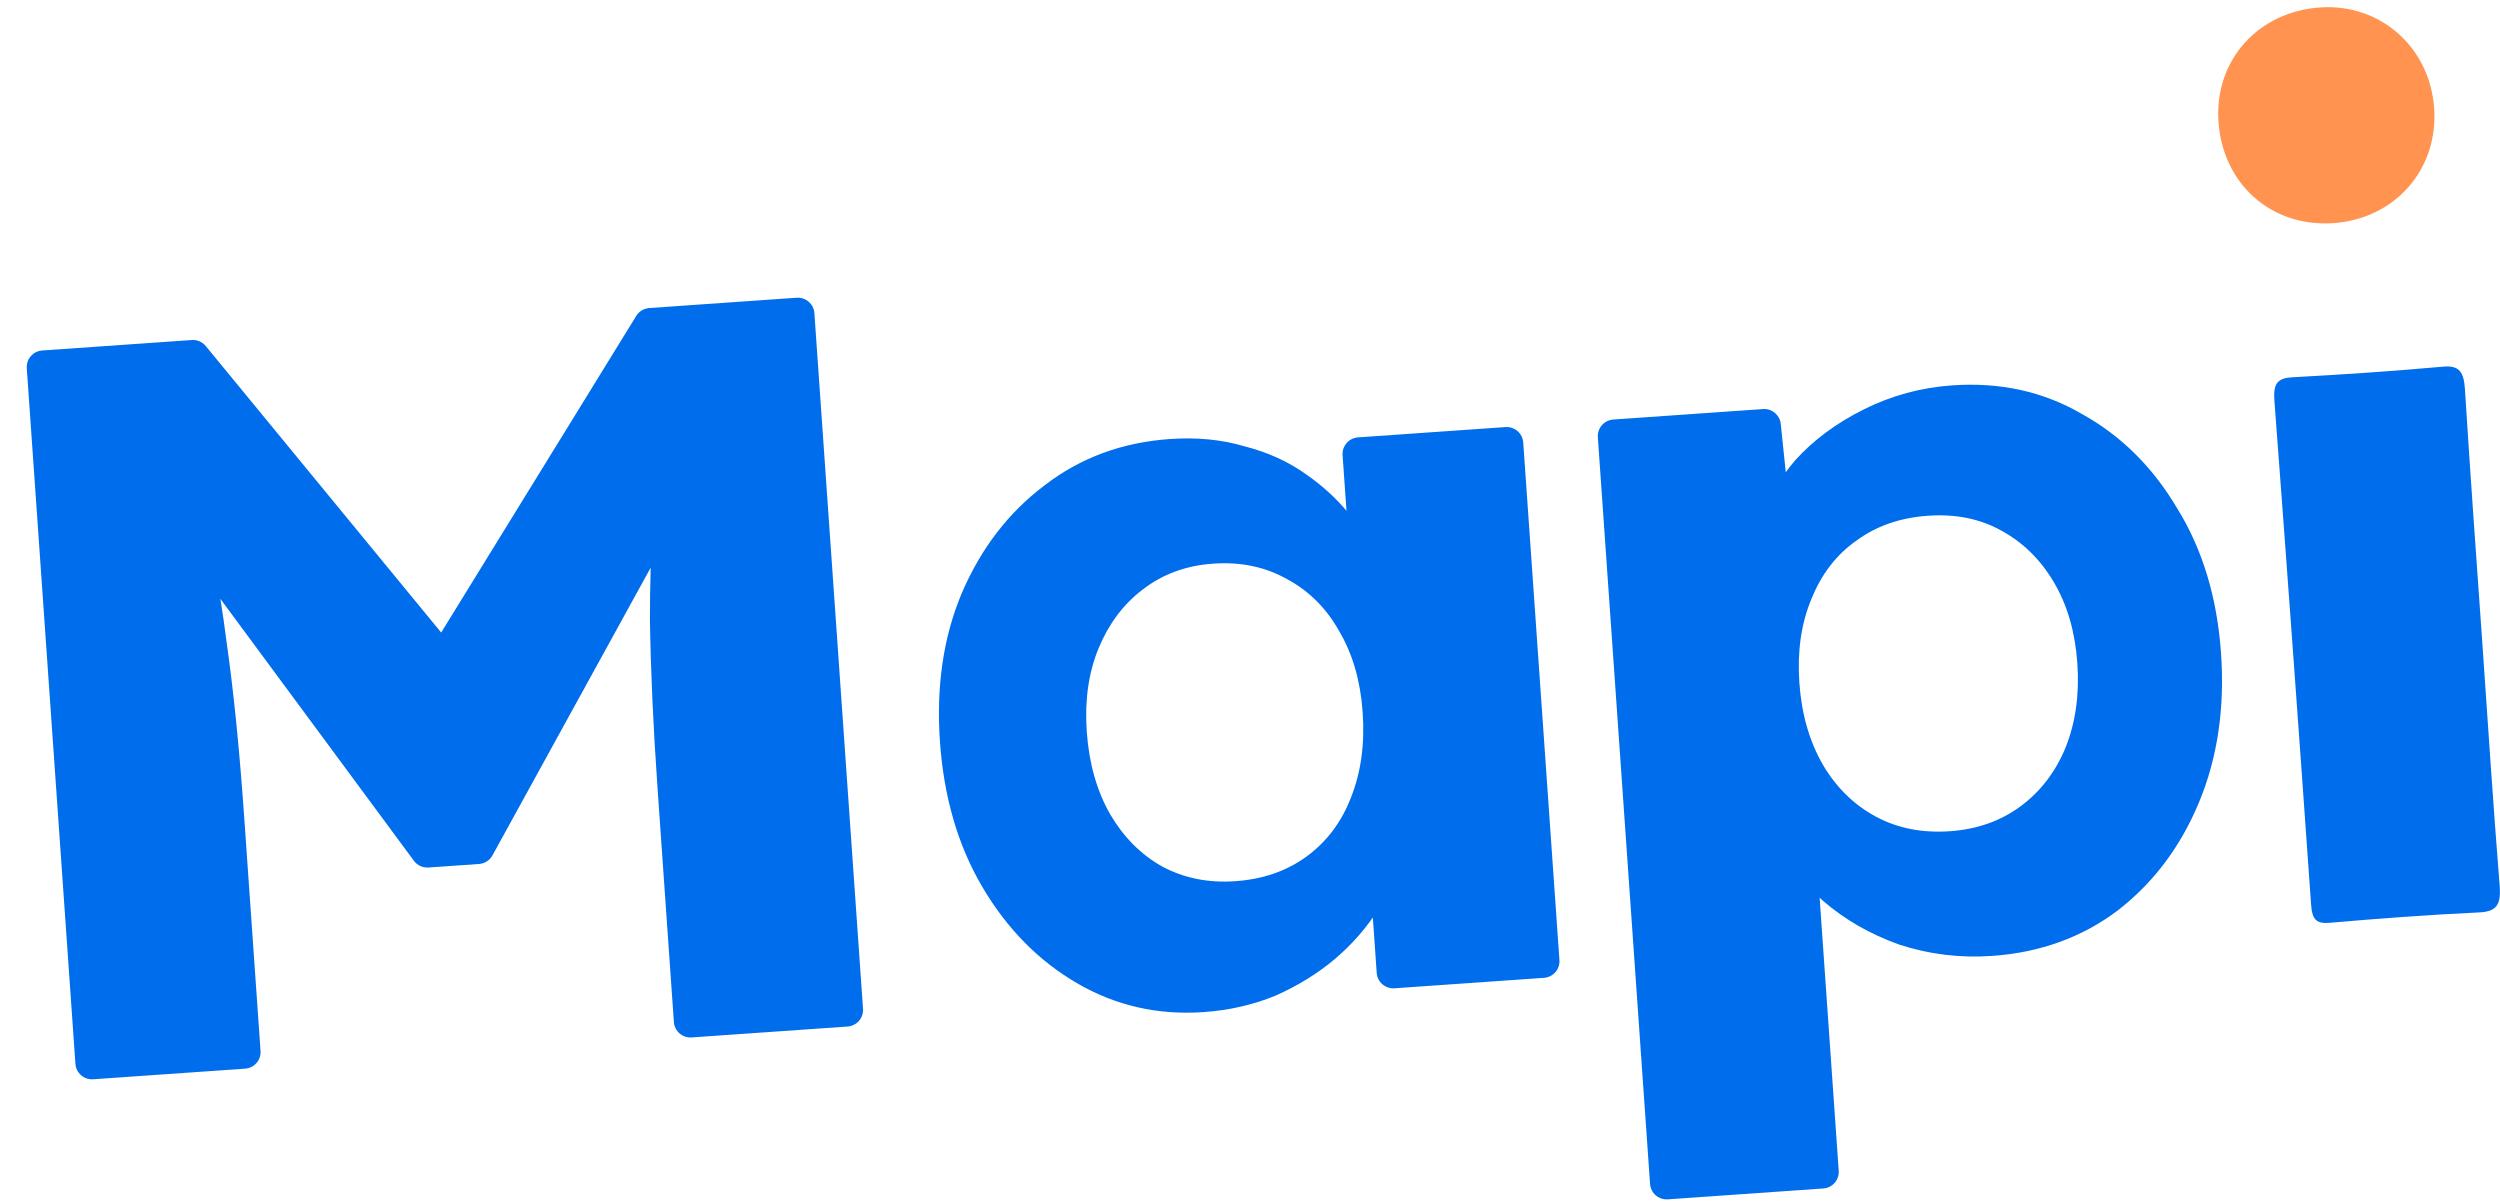
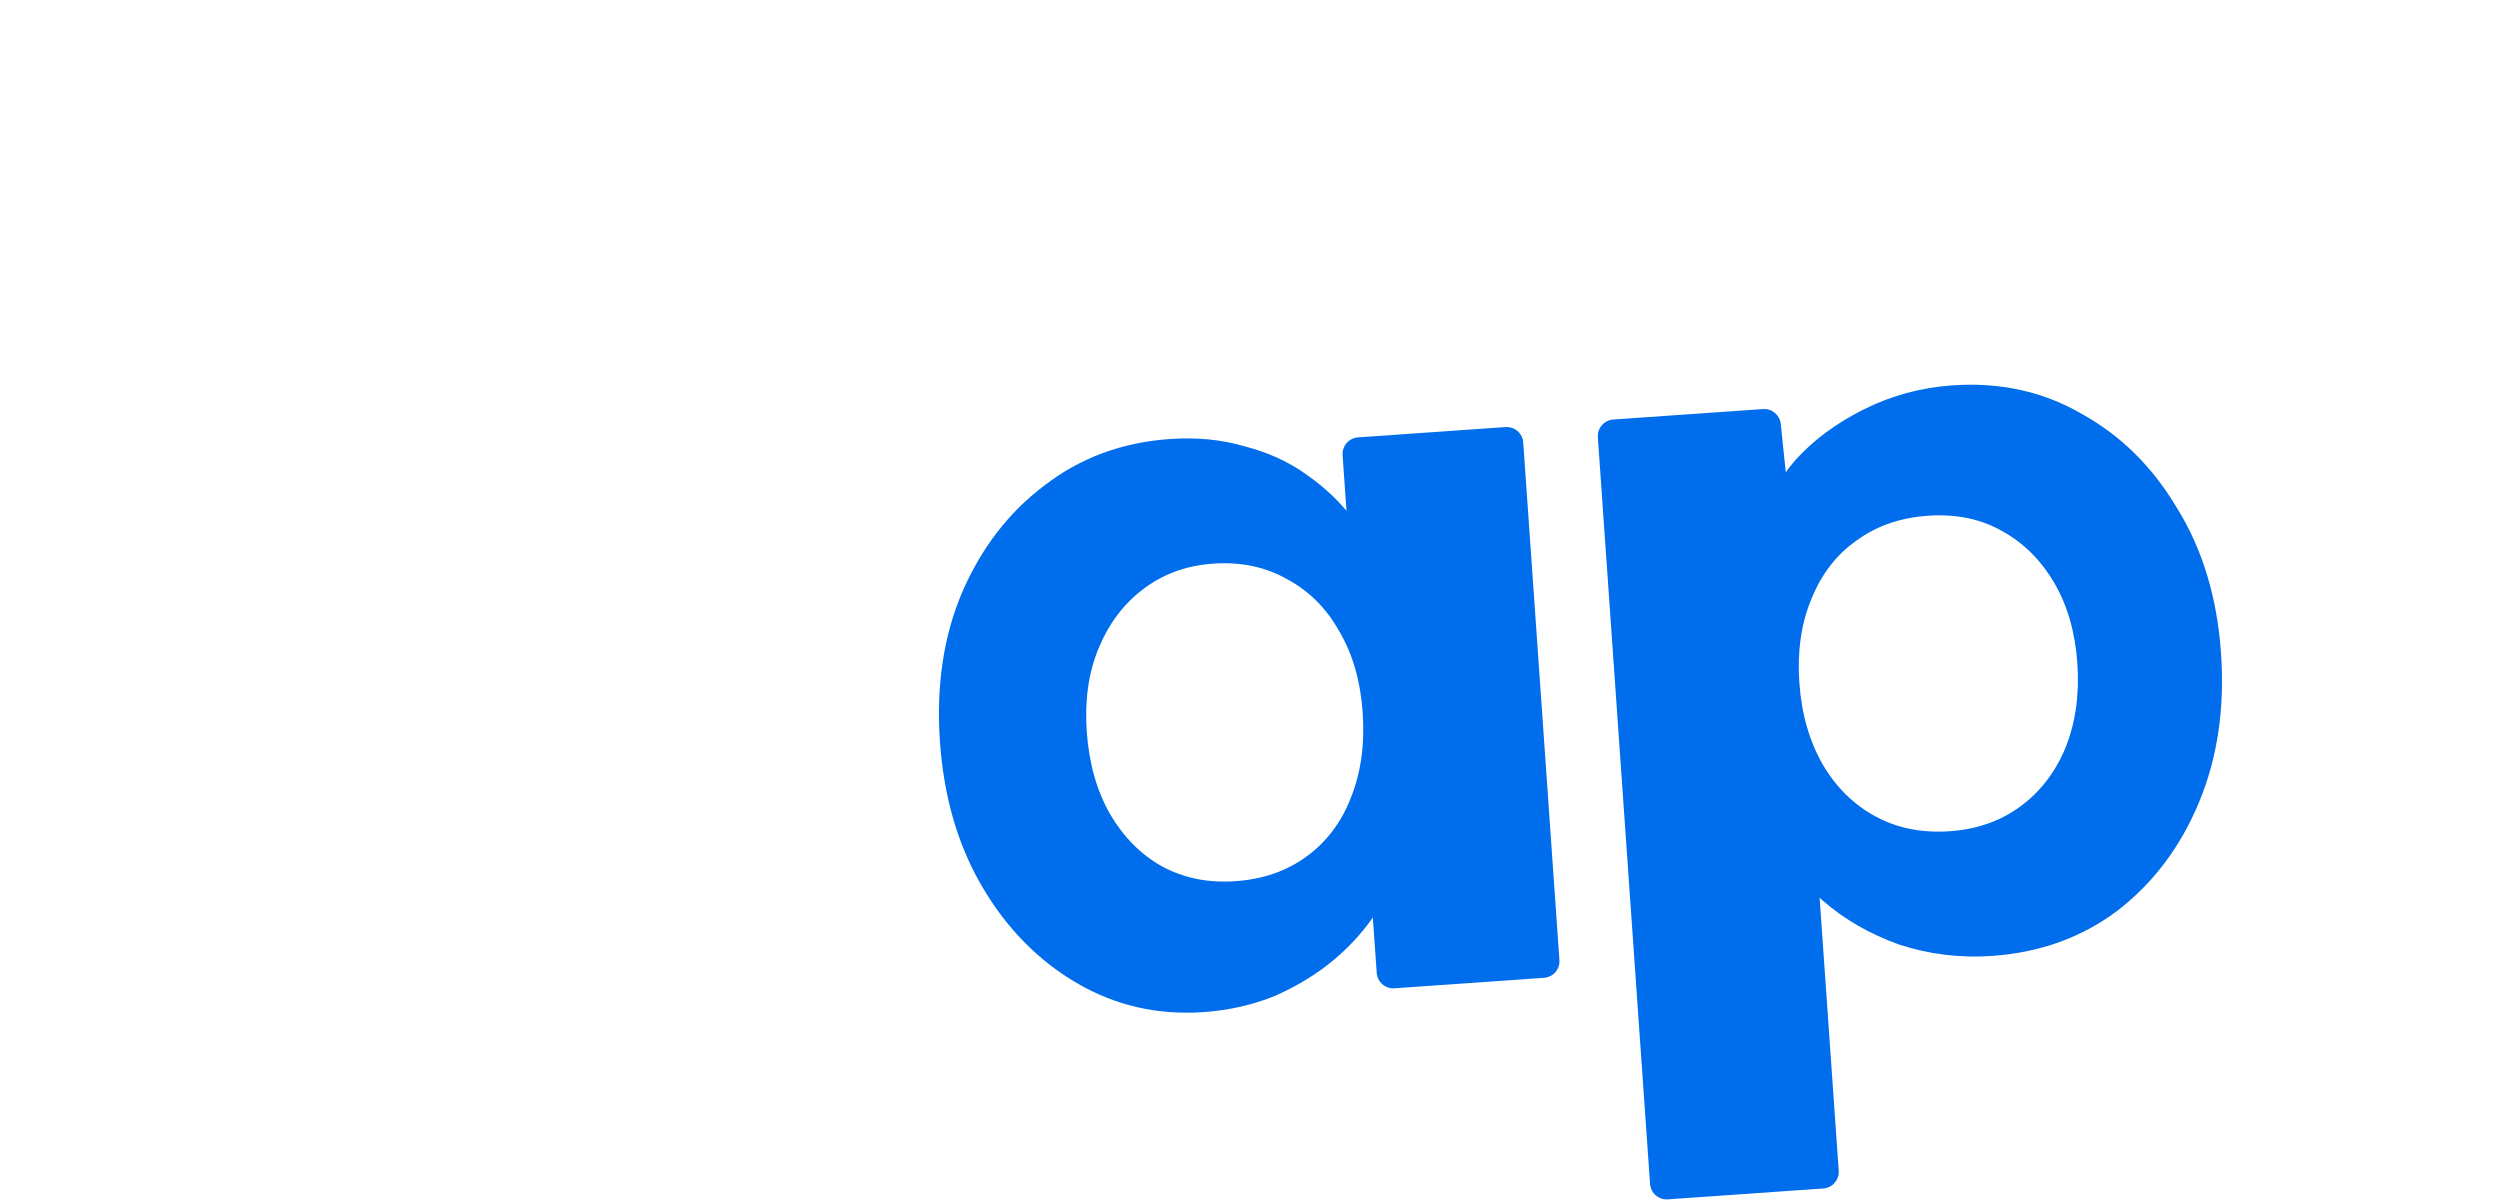
<svg xmlns="http://www.w3.org/2000/svg" width="474" height="228" viewBox="0 0 474 228" fill="none">
  <g filter="url(#filter0_d_12050_48287)">
-     <path d="M12.816 199.784C11.08 199.906 9.574 198.597 9.452 196.86L0.23 64.968C0.108 63.231 1.417 61.725 3.154 61.604L31.512 59.621C32.53 59.55 33.519 59.976 34.167 60.764L84.378 121.869C86.004 123.847 84.717 126.835 82.163 127.014L77.087 127.369C74.527 127.548 72.838 124.757 74.184 122.572L115.787 55.046C116.32 54.181 117.237 53.626 118.25 53.556L146.195 51.602C147.931 51.48 149.437 52.789 149.558 54.525L158.781 186.418C158.902 188.155 157.593 189.66 155.857 189.782L126.283 191.85C124.547 191.971 123.041 190.662 122.92 188.926L119.827 144.694C118.999 132.85 118.516 122.171 118.38 112.659C118.377 106.076 118.565 99.511 118.944 92.965C119.082 90.578 122.259 90 123.268 92.168C123.582 92.842 123.555 93.624 123.197 94.276L88.517 157.338C88.001 158.276 87.043 158.888 85.975 158.963L76.386 159.633C75.311 159.708 74.272 159.229 73.632 158.362L31.287 101.051C30.866 100.482 30.728 99.751 30.913 99.068C31.541 96.746 34.773 96.817 35.24 99.176C36.41 105.08 37.385 111.114 38.166 117.277C39.468 126.443 40.566 137.408 41.458 150.174L44.551 194.406C44.673 196.142 43.364 197.648 41.627 197.77L12.816 199.784Z" fill="#006DEC" />
    <path d="M223.37 187.045C214.684 187.652 206.688 185.831 199.382 181.581C192.076 177.331 186.098 171.269 181.448 163.395C176.797 155.521 174.104 146.32 173.368 135.792C172.632 125.264 174.023 115.844 177.541 107.531C181.182 99.077 186.394 92.299 193.179 87.196C199.954 81.961 207.882 79.026 216.962 78.391C222.095 78.033 226.822 78.496 231.143 79.78C235.588 80.924 239.481 82.702 242.823 85.113C246.297 87.515 249.273 90.348 251.749 93.614C253.439 95.842 254.832 98.215 255.926 100.732C256.656 102.41 255.253 104.145 253.432 103.971C252.184 103.851 251.205 102.847 251.117 101.596L249.708 81.443C249.587 79.707 250.896 78.201 252.632 78.079L280.593 76.124C282.329 76.003 283.835 77.312 283.957 79.048L290.819 177.185C290.94 178.921 289.631 180.427 287.895 180.549L259.539 182.532C257.803 182.653 256.297 181.344 256.175 179.608L254.812 160.116C254.716 158.736 255.685 157.51 257.05 157.285C258.91 156.979 260.486 158.641 259.875 160.424C259.049 162.839 257.929 165.187 256.517 167.469C254.378 170.925 251.624 174.093 248.255 176.973C245.008 179.713 241.269 182.024 237.036 183.907C232.795 185.658 228.239 186.704 223.37 187.045ZM229.371 162.226C234.635 161.858 239.153 160.286 242.927 157.509C246.7 154.733 249.483 151.034 251.275 146.412C253.191 141.649 253.937 136.241 253.513 130.188C253.099 124.266 251.617 119.146 249.067 114.828C246.648 110.501 243.378 107.225 239.255 105.001C235.123 102.645 230.425 101.651 225.161 102.019C220.028 102.378 215.58 104.011 211.816 106.919C208.174 109.687 205.391 113.386 203.467 118.016C201.543 122.647 200.788 127.924 201.202 133.846C201.625 139.899 203.116 145.151 205.676 149.601C208.226 153.919 211.496 157.194 215.488 159.428C219.611 161.652 224.238 162.585 229.371 162.226Z" fill="#006DEC" />
    <path d="M311.366 222.548C309.63 222.669 308.124 221.36 308.003 219.624L298.103 78.059C297.982 76.322 299.291 74.817 301.027 74.695L329.43 72.709C331.125 72.591 332.609 73.837 332.784 75.527L334.553 92.569C334.721 94.19 333.211 95.476 331.638 95.052C330.501 94.745 329.76 93.632 330.046 92.491C330.931 88.959 332.763 85.595 335.542 82.398C338.979 78.587 343.316 75.375 348.556 72.76C353.795 70.146 359.375 68.631 365.298 68.217C374.378 67.582 382.571 69.39 389.878 73.64C397.306 77.749 403.345 83.74 407.996 91.614C412.768 99.347 415.523 108.478 416.259 119.006C416.986 129.402 415.595 138.823 412.086 147.267C408.577 155.712 403.434 162.551 396.659 167.786C389.875 172.889 381.942 175.758 372.862 176.393C366.808 176.816 360.94 176.102 355.256 174.252C349.695 172.26 344.872 169.49 340.789 165.94C337.468 163.053 335.093 159.926 333.662 156.557C333.094 155.218 333.762 153.722 335.058 153.062C336.997 152.074 339.316 153.386 339.468 155.557L343.773 217.123C343.894 218.859 342.585 220.365 340.849 220.486L311.366 222.548ZM364.861 152.752C369.993 152.393 374.446 150.825 378.219 148.048C381.993 145.272 384.841 141.568 386.766 136.937C388.681 132.175 389.431 126.833 389.017 120.911C388.603 114.989 387.121 109.869 384.571 105.551C382.021 101.233 378.684 97.962 374.562 95.737C370.57 93.504 365.943 92.571 360.679 92.939C355.414 93.307 350.896 94.88 347.123 97.656C343.34 100.301 340.491 104.005 338.576 108.767C336.652 113.398 335.897 118.674 336.311 124.596C336.725 130.518 338.212 135.704 340.771 140.154C343.321 144.472 346.658 147.743 350.781 149.967C354.903 152.192 359.597 153.12 364.861 152.752Z" fill="#006DEC" />
  </g>
-   <path d="M420.622 23.037C419.839 11.454 428.128 2.181 439.96 1.407C451.336 0.666 460.707 8.975 461.515 20.528C462.328 32.149 454.047 41.544 442.322 42.31C430.625 43.074 421.425 34.901 420.622 23.037Z" fill="#FF934F" />
  <g filter="url(#filter1_d_12050_48287)">
-     <path d="M465.755 116.403C466.843 131.958 467.835 147.52 469.087 163.08C469.393 166.869 468.377 168.002 465.116 168.152C455.701 168.591 446.291 169.296 436.902 170.109C434.398 170.331 433.539 169.594 433.334 166.657C431.092 134.786 428.78 102.904 426.374 71.044C426.13 67.751 427.079 66.826 429.82 66.681C439.353 66.17 448.877 65.52 458.373 64.669C461.474 64.389 462.292 65.706 462.505 68.955C463.489 84.783 464.65 100.599 465.755 116.403Z" fill="#006DEC" />
-   </g>
+     </g>
  <defs>
    <filter id="filter0_d_12050_48287" x="0.222" y="51.594" width="421.073" height="175.81" filterUnits="userSpaceOnUse" color-interpolation-filters="sRGB">
      <feFlood flood-opacity="0" result="BackgroundImageFix" />
      <feColorMatrix in="SourceAlpha" type="matrix" values="0 0 0 0 0 0 0 0 0 0 0 0 0 0 0 0 0 0 127 0" result="hardAlpha" />
      <feOffset dx="4.848" dy="4.848" />
      <feColorMatrix type="matrix" values="0 0 0 0 1 0 0 0 0 0.576 0 0 0 0 0.31 0 0 0 1 0" />
      <feBlend mode="normal" in2="BackgroundImageFix" result="effect1_dropShadow_12050_48287" />
      <feBlend mode="normal" in="SourceGraphic" in2="effect1_dropShadow_12050_48287" result="shape" />
    </filter>
    <filter id="filter1_d_12050_48287" x="426.337" y="64.632" width="47.65" height="110.362" filterUnits="userSpaceOnUse" color-interpolation-filters="sRGB">
      <feFlood flood-opacity="0" result="BackgroundImageFix" />
      <feColorMatrix in="SourceAlpha" type="matrix" values="0 0 0 0 0 0 0 0 0 0 0 0 0 0 0 0 0 0 127 0" result="hardAlpha" />
      <feOffset dx="4.848" dy="4.848" />
      <feColorMatrix type="matrix" values="0 0 0 0 1 0 0 0 0 0.576 0 0 0 0 0.31 0 0 0 1 0" />
      <feBlend mode="normal" in2="BackgroundImageFix" result="effect1_dropShadow_12050_48287" />
      <feBlend mode="normal" in="SourceGraphic" in2="effect1_dropShadow_12050_48287" result="shape" />
    </filter>
  </defs>
</svg>